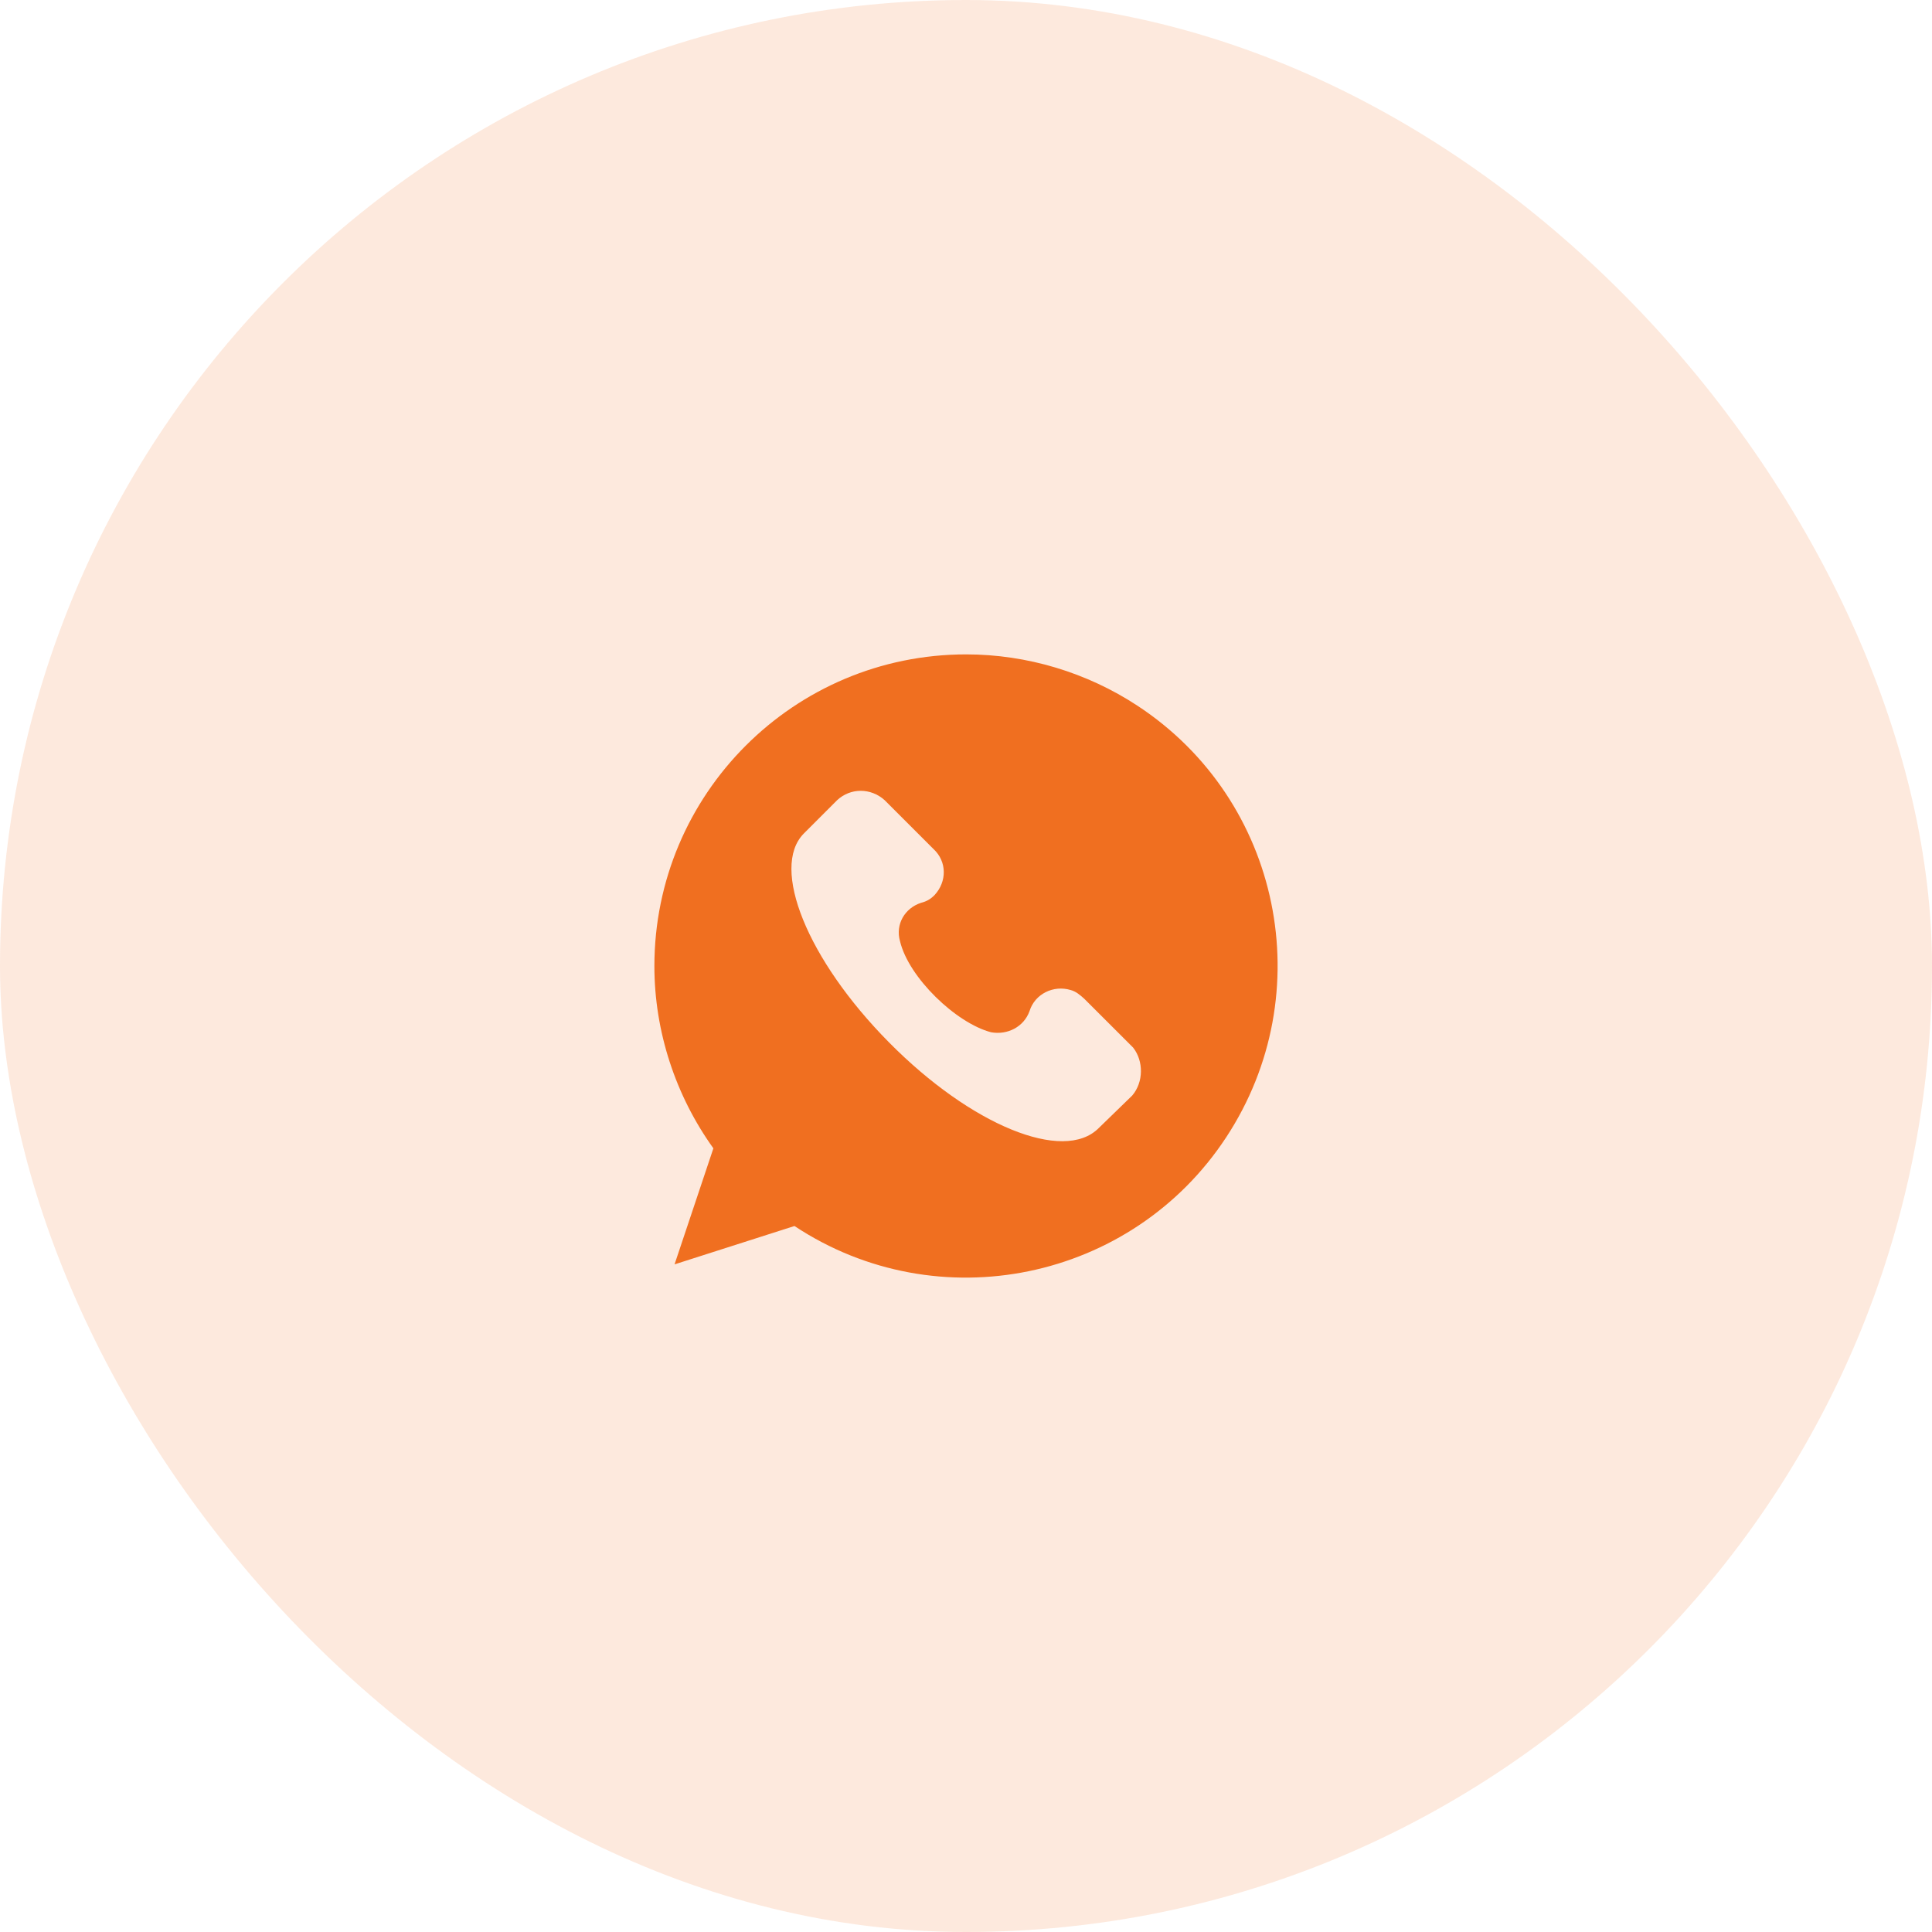
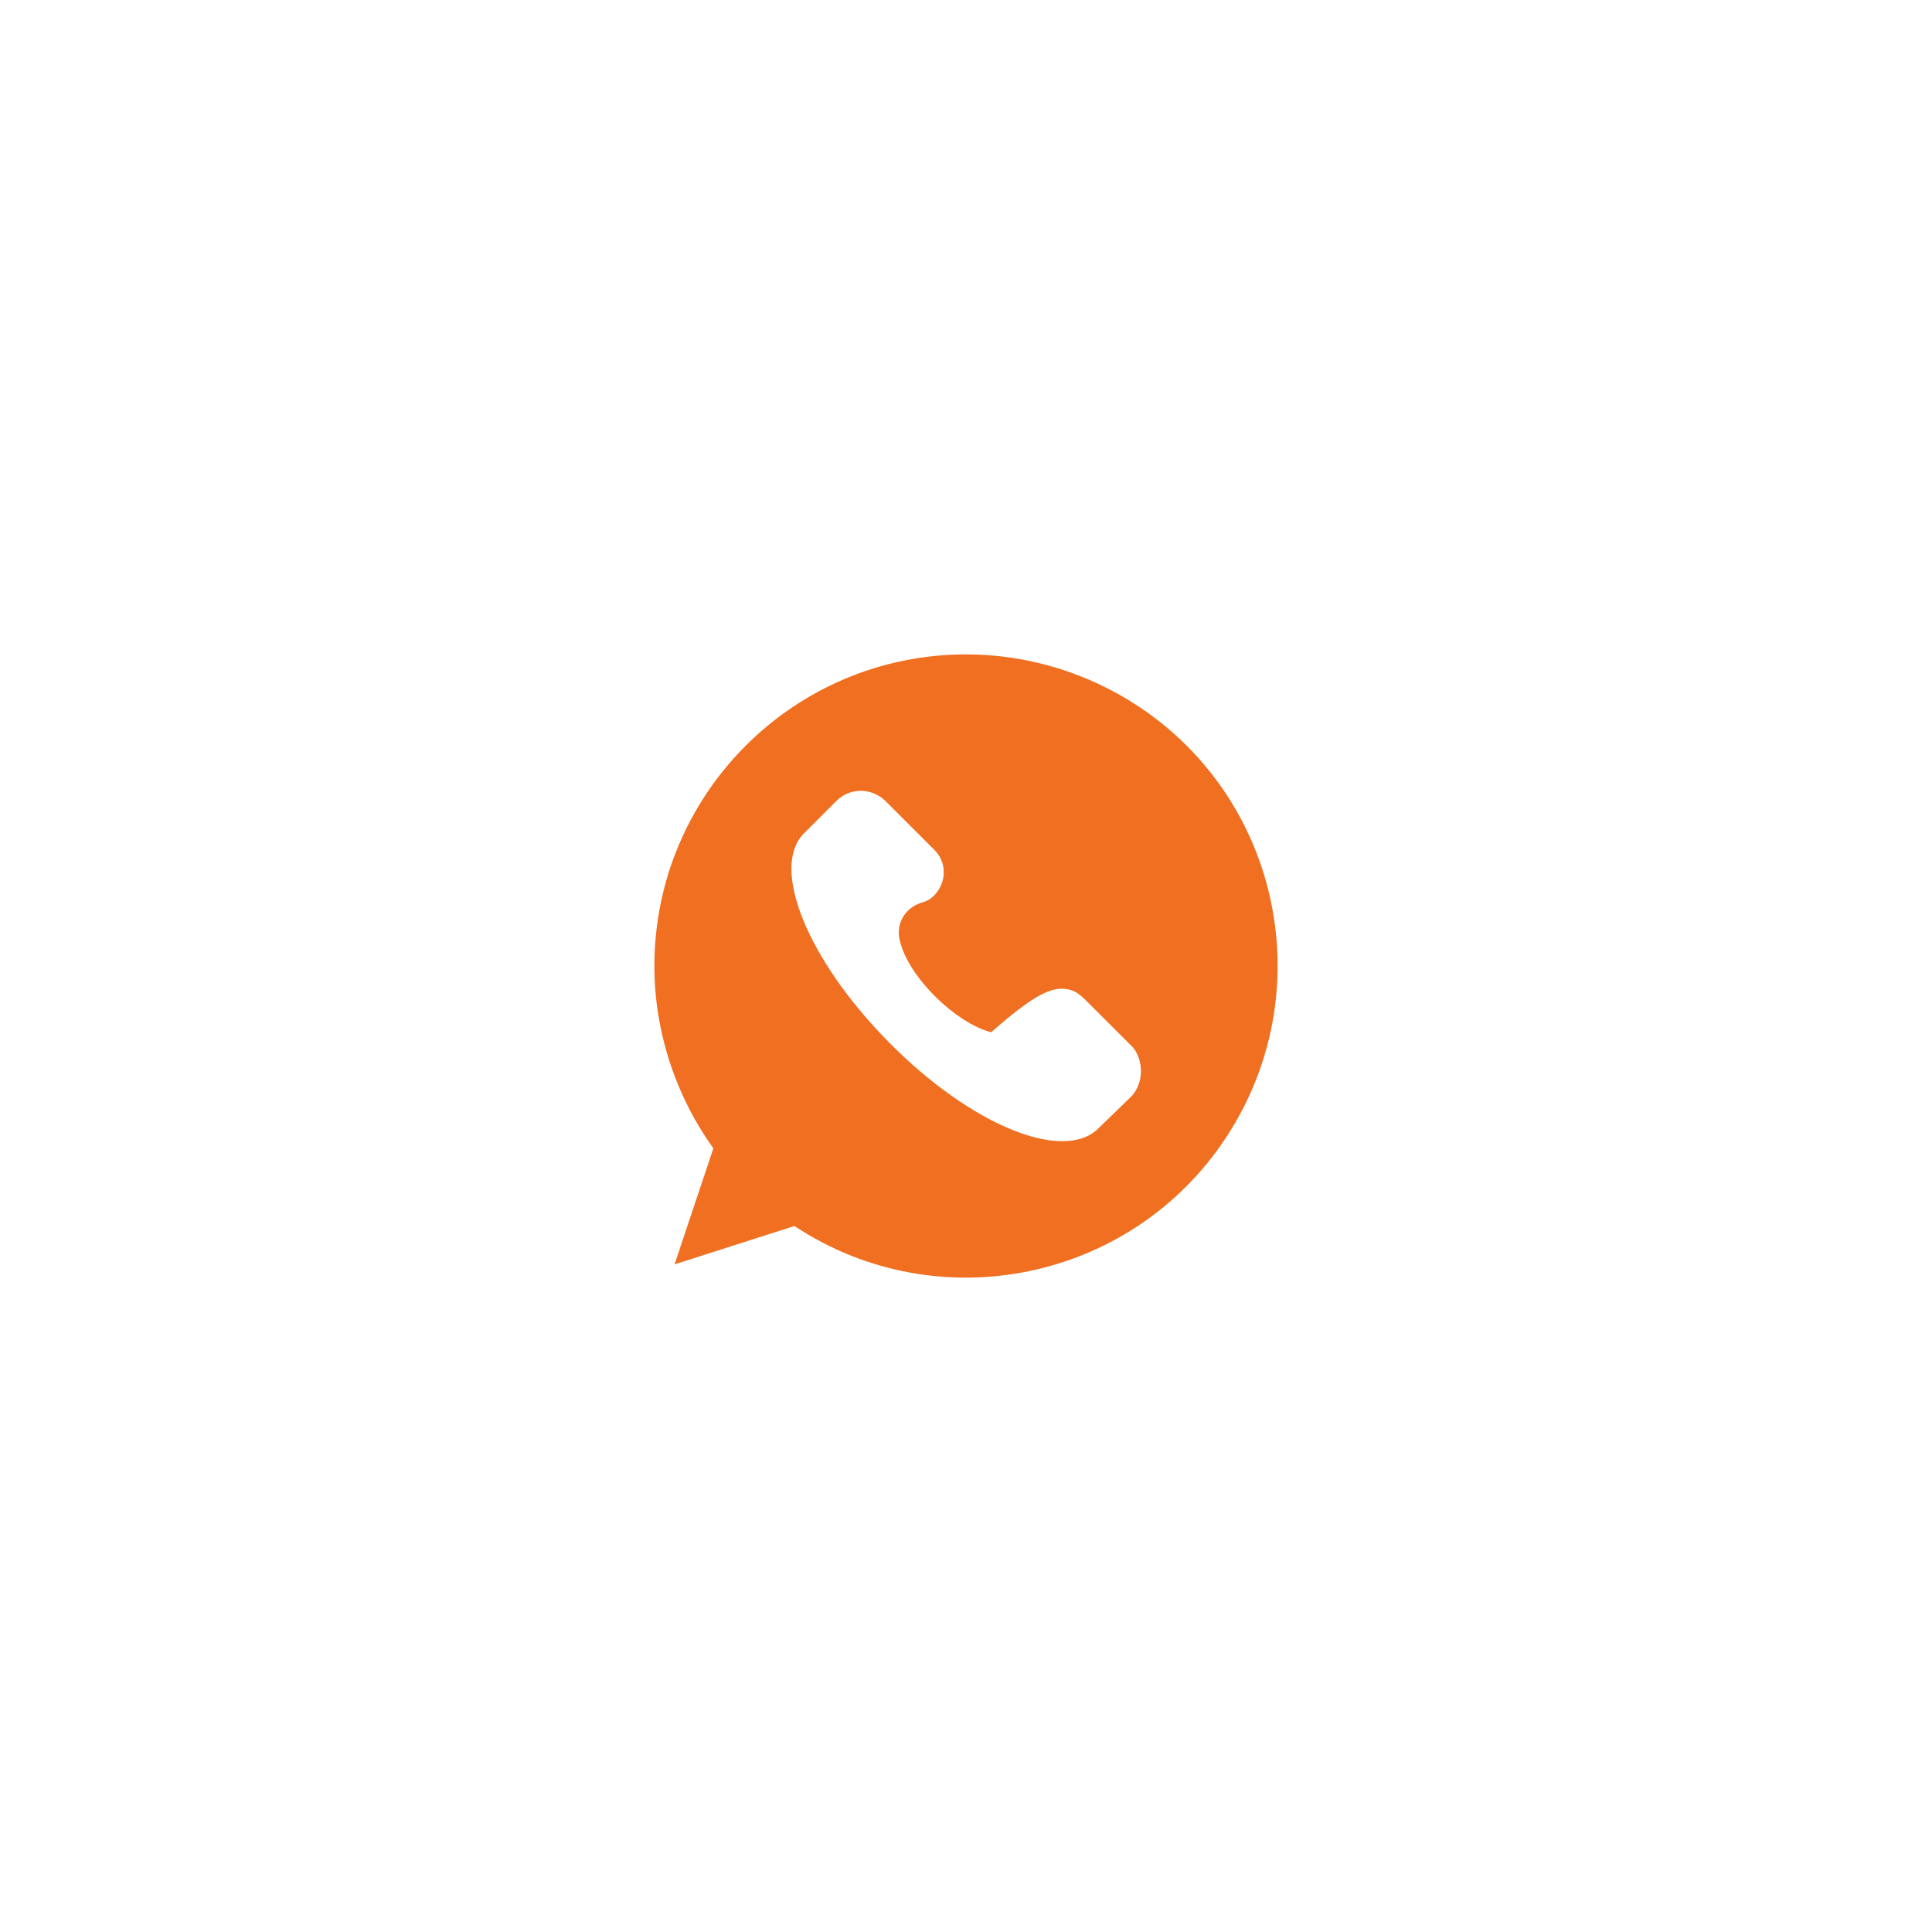
<svg xmlns="http://www.w3.org/2000/svg" width="62" height="62" viewBox="0 0 62 62" fill="none">
-   <rect width="62" height="62" rx="31" fill="#F06F20" fill-opacity="0.15" />
-   <path d="M31.006 21C25.48 21 21 25.478 21 31.003C21 33.096 21.677 35.158 22.893 36.851L21.647 40.575L25.495 39.344C30.098 42.391 36.317 41.114 39.35 36.497C42.383 31.88 41.12 25.678 36.502 22.647C34.886 21.585 32.961 21 31.006 21ZM36.333 35.158L35.255 36.205C34.131 37.328 31.16 36.112 28.528 33.45C25.895 30.788 24.725 27.848 25.788 26.756L26.865 25.678C27.296 25.278 27.943 25.278 28.389 25.678L29.959 27.248C30.391 27.648 30.391 28.294 29.99 28.725C29.867 28.849 29.744 28.925 29.559 28.972C29.036 29.141 28.728 29.664 28.882 30.203C29.159 31.372 30.683 32.834 31.807 33.127C32.33 33.219 32.854 32.957 33.038 32.45C33.208 31.895 33.808 31.603 34.362 31.772C34.532 31.819 34.655 31.926 34.793 32.049L36.364 33.619C36.702 34.05 36.702 34.727 36.333 35.158Z" fill="#F06F20" />
+   <path d="M31.006 21C25.48 21 21 25.478 21 31.003C21 33.096 21.677 35.158 22.893 36.851L21.647 40.575L25.495 39.344C30.098 42.391 36.317 41.114 39.35 36.497C42.383 31.88 41.12 25.678 36.502 22.647C34.886 21.585 32.961 21 31.006 21ZM36.333 35.158L35.255 36.205C34.131 37.328 31.16 36.112 28.528 33.45C25.895 30.788 24.725 27.848 25.788 26.756L26.865 25.678C27.296 25.278 27.943 25.278 28.389 25.678L29.959 27.248C30.391 27.648 30.391 28.294 29.99 28.725C29.867 28.849 29.744 28.925 29.559 28.972C29.036 29.141 28.728 29.664 28.882 30.203C29.159 31.372 30.683 32.834 31.807 33.127C33.208 31.895 33.808 31.603 34.362 31.772C34.532 31.819 34.655 31.926 34.793 32.049L36.364 33.619C36.702 34.05 36.702 34.727 36.333 35.158Z" fill="#F06F20" />
</svg>